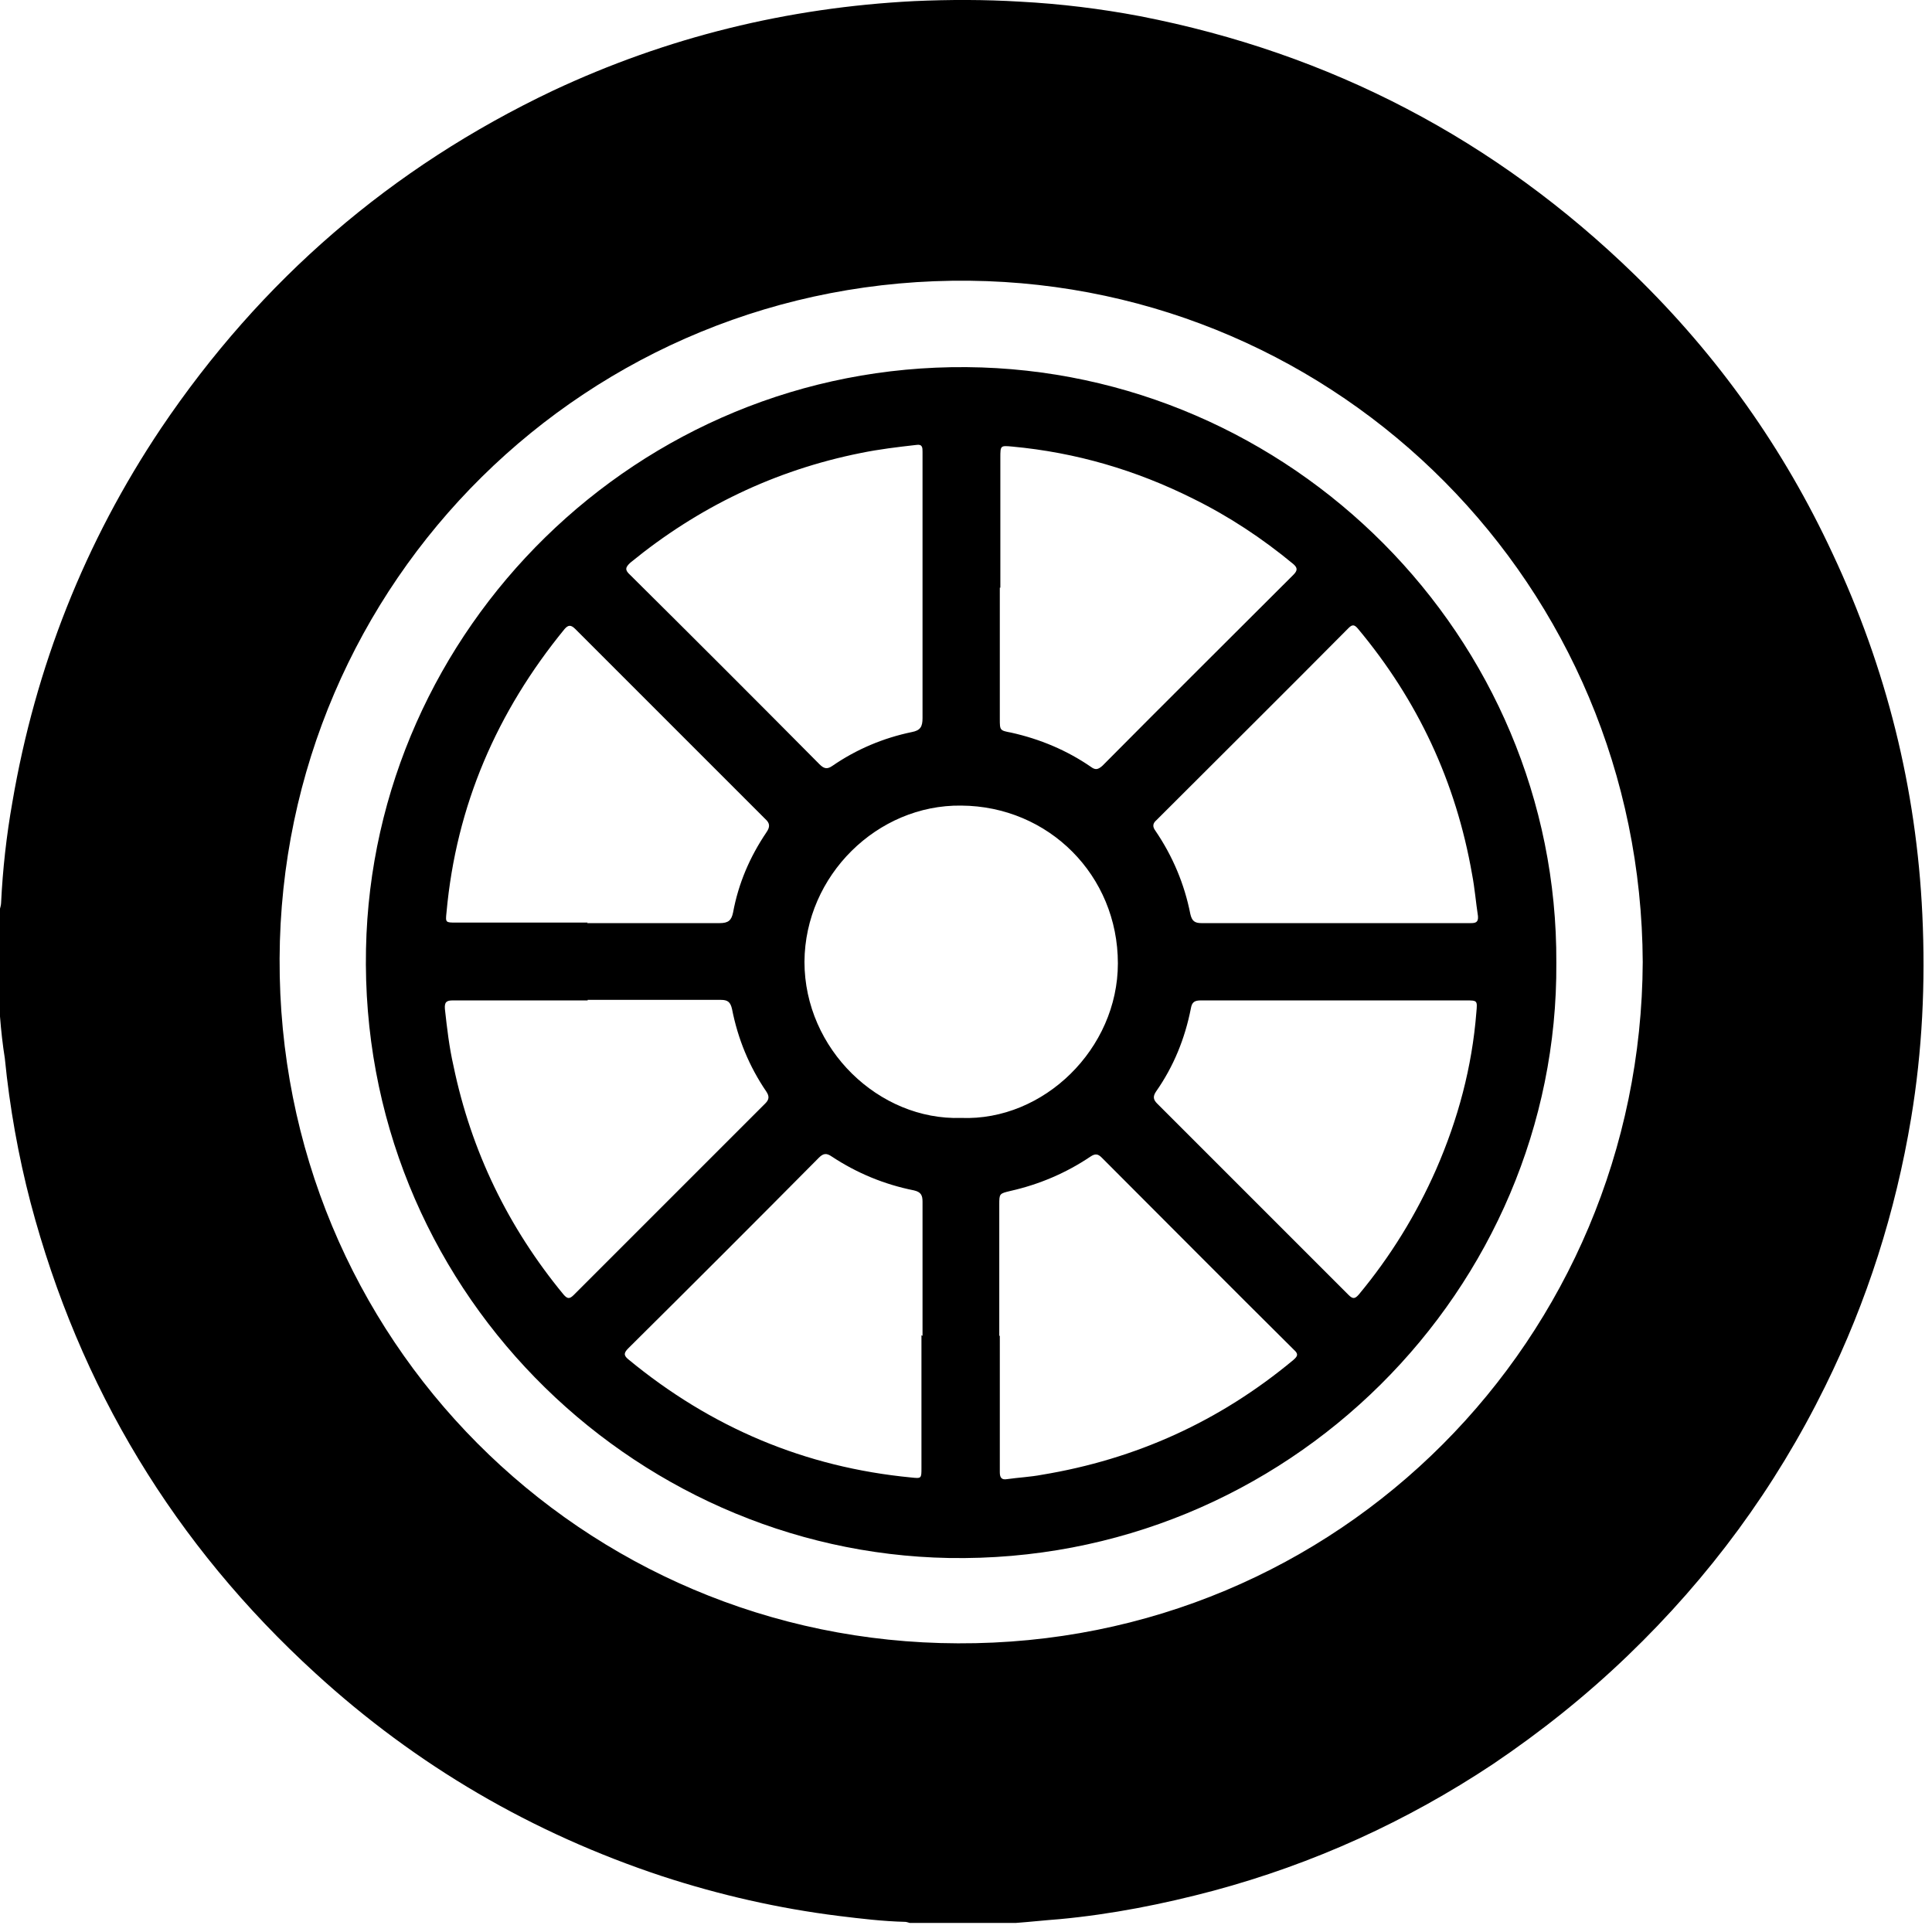
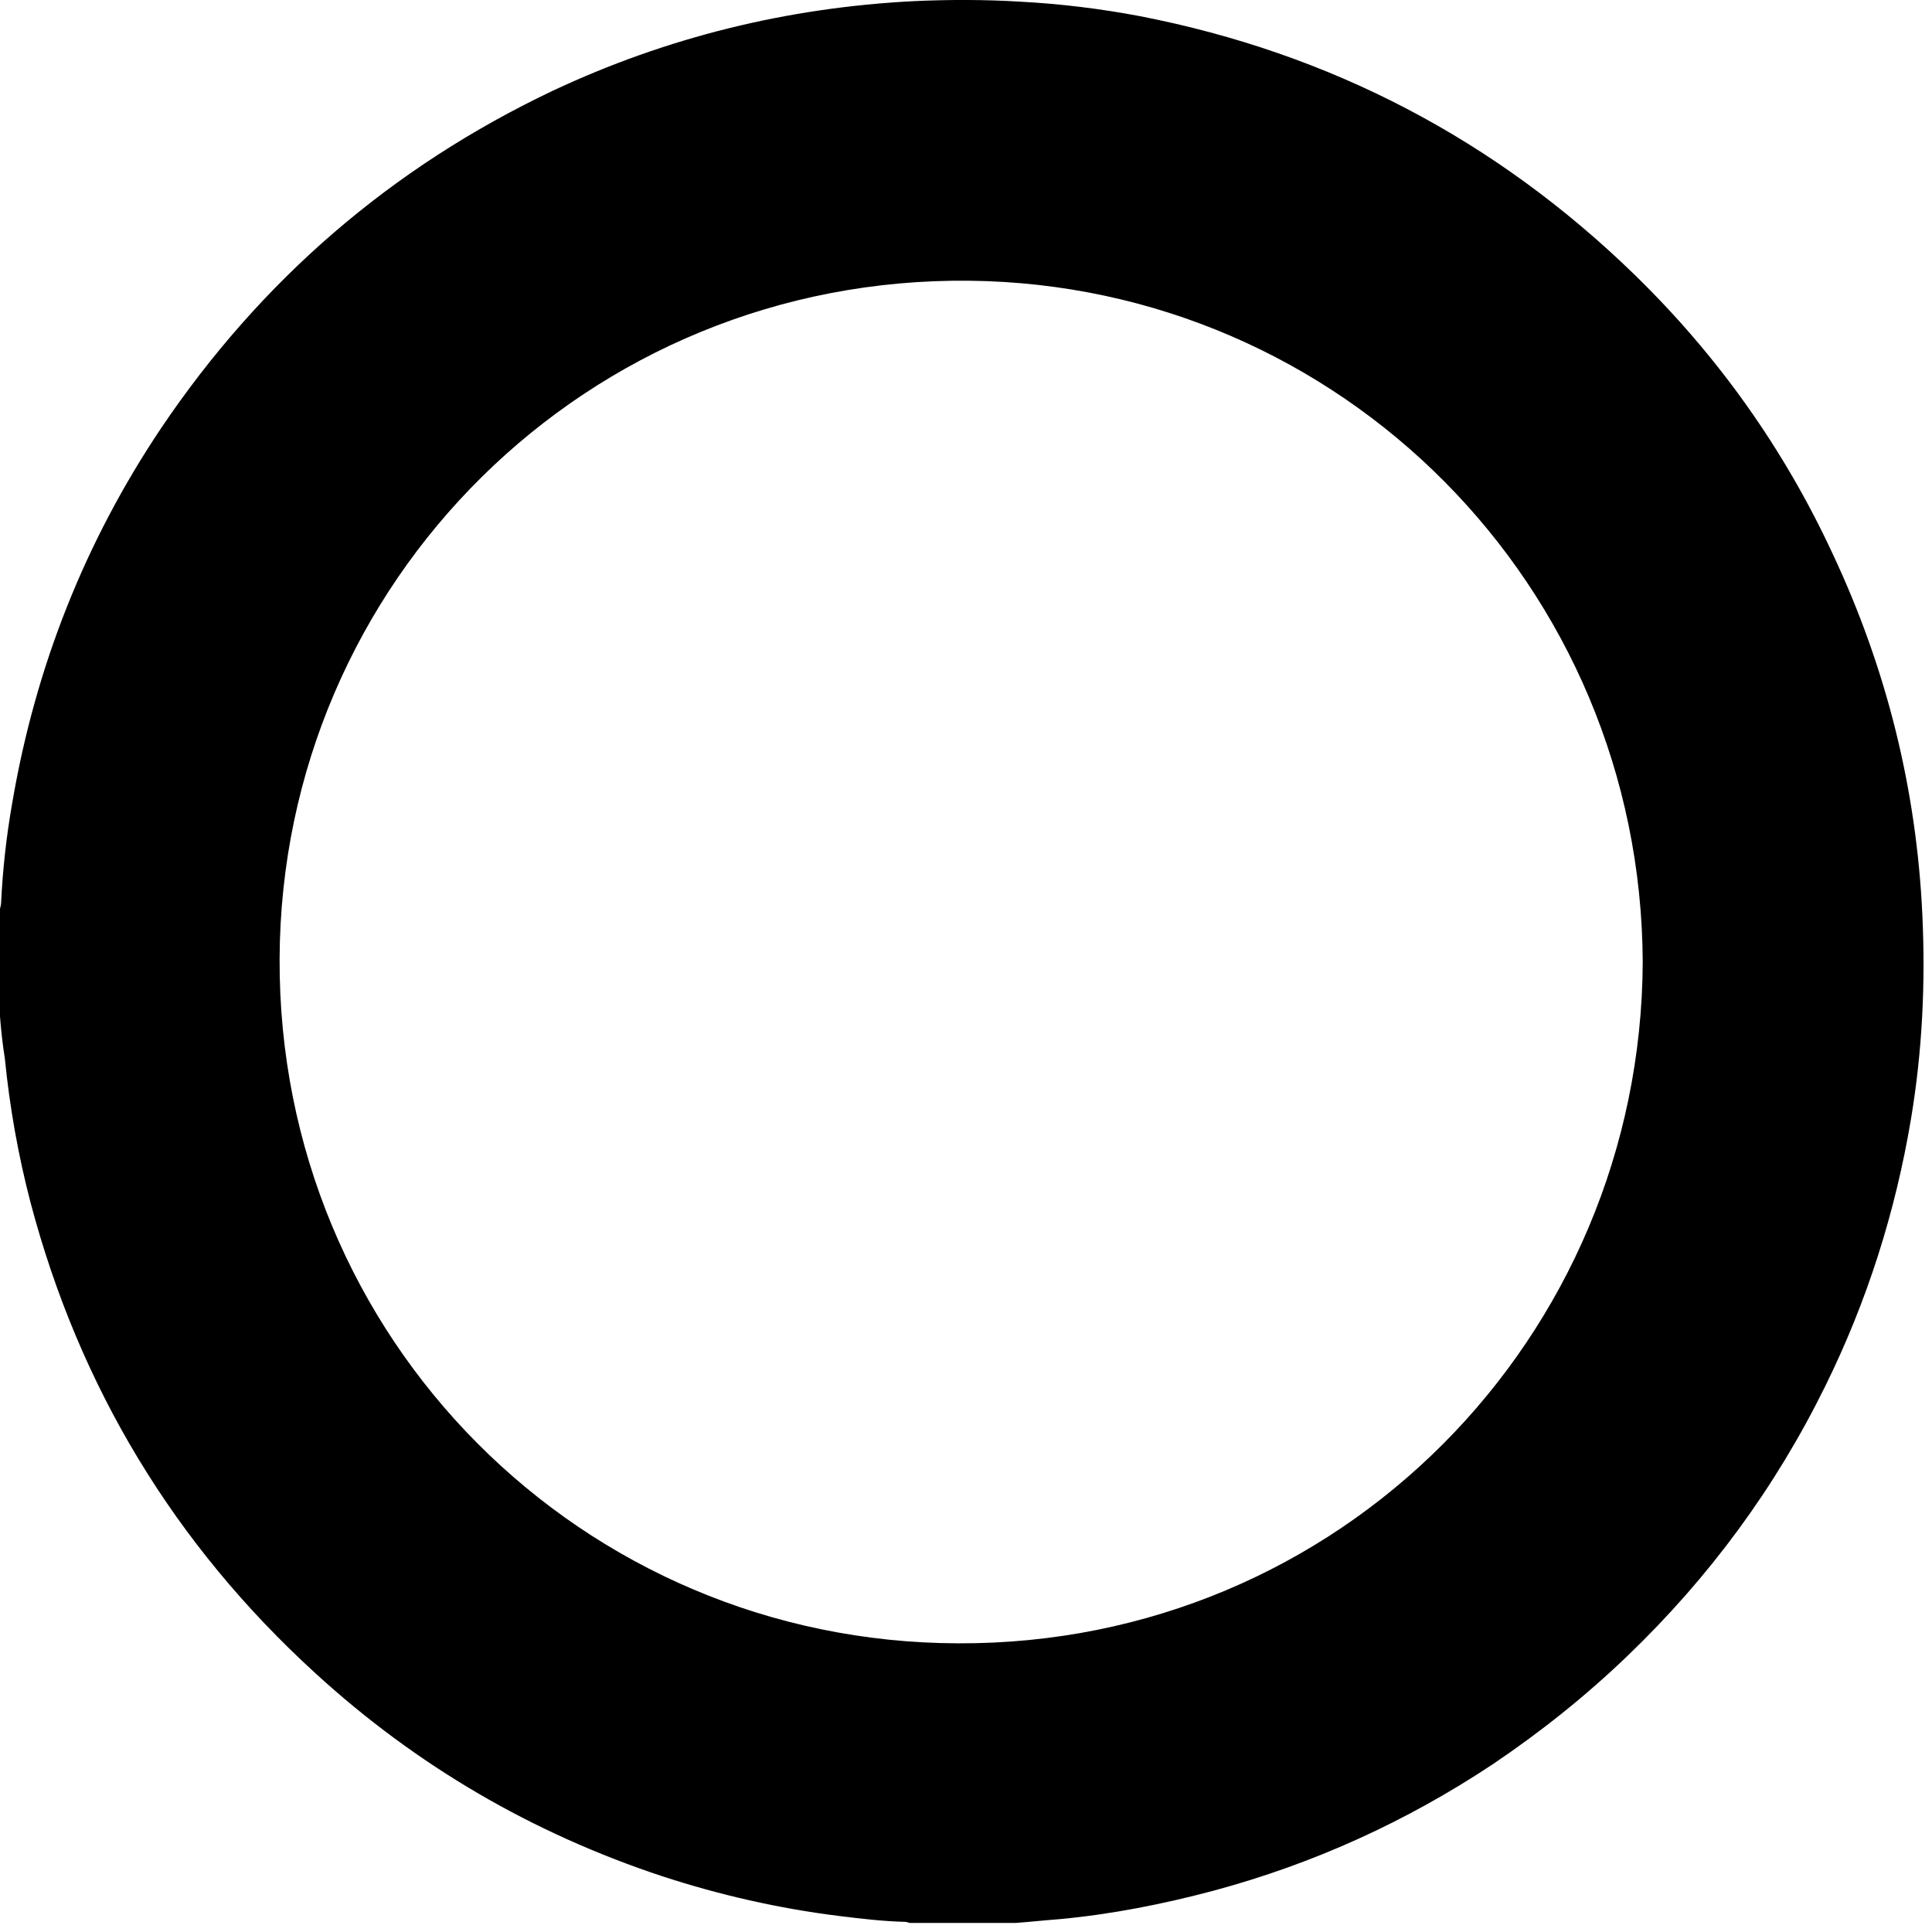
<svg xmlns="http://www.w3.org/2000/svg" fill="none" viewBox="0 0 36 36" height="36" width="36">
  <path fill="black" d="M0 18.941V16.931C0 16.931 0.02 16.861 0.02 16.831C0.05 16.201 0.12 15.571 0.23 14.951C0.66 12.431 1.58 10.101 3 7.981C4.86 5.221 7.29 3.121 10.3 1.691C12.43 0.691 14.68 0.141 17.03 0.021C17.69 -0.009 18.35 -0.009 19.01 0.031C19.76 0.071 20.5 0.161 21.24 0.301C24.79 0.991 27.87 2.601 30.46 5.121C32.01 6.631 33.24 8.361 34.15 10.321C35.15 12.451 35.71 14.691 35.82 17.041C35.88 18.311 35.82 19.581 35.61 20.841C35.32 22.581 34.79 24.251 34.01 25.831C33.08 27.721 31.85 29.391 30.33 30.851C29.55 31.601 28.71 32.271 27.82 32.871C26.21 33.941 24.47 34.731 22.61 35.231C21.67 35.481 20.71 35.671 19.74 35.761C19.47 35.781 19.2 35.811 18.93 35.831H16.95C16.95 35.831 16.89 35.811 16.87 35.811C16.45 35.801 16.04 35.751 15.63 35.701C14.51 35.561 13.41 35.311 12.34 34.961C9.92 34.161 7.76 32.901 5.88 31.181C3.25 28.781 1.48 25.851 0.57 22.411C0.34 21.531 0.18 20.631 0.09 19.721C0.05 19.471 0.02 19.201 0 18.941ZM30.61 17.931C30.58 10.911 24.98 5.311 18.07 5.231C10.94 5.151 5.24 10.851 5.21 17.861C5.18 24.951 10.85 30.601 17.85 30.621C24.96 30.651 30.58 24.931 30.61 17.921V17.931Z" />
-   <path fill="black" d="M29 17.941C29.04 24.001 24 29.141 17.68 29.031C11.73 28.921 6.69 23.961 6.82 17.681C6.94 11.731 11.88 6.791 18.01 6.841C24.05 6.891 29.03 11.861 29 17.941ZM17.91 20.831C19.45 20.891 20.83 19.541 20.83 17.951C20.83 16.311 19.54 15.021 17.91 15.011C16.35 14.991 15 16.311 14.99 17.921C14.99 19.551 16.38 20.881 17.91 20.831ZM24.89 18.641C24.05 18.641 23.22 18.641 22.38 18.641C22.26 18.641 22.21 18.671 22.19 18.791C22.08 19.351 21.87 19.871 21.54 20.341C21.48 20.431 21.49 20.491 21.56 20.561C22.75 21.751 23.94 22.941 25.13 24.131C25.21 24.211 25.25 24.201 25.32 24.121C25.91 23.411 26.39 22.631 26.76 21.791C27.17 20.851 27.43 19.881 27.51 18.861C27.53 18.641 27.53 18.641 27.31 18.641C26.5 18.641 25.68 18.641 24.87 18.641H24.89ZM10.95 18.641C10.88 18.641 10.82 18.641 10.75 18.641C9.98 18.641 9.21 18.641 8.44 18.641C8.32 18.641 8.28 18.671 8.29 18.801C8.33 19.161 8.37 19.511 8.45 19.861C8.78 21.451 9.47 22.871 10.5 24.121C10.57 24.201 10.61 24.211 10.69 24.131C11.88 22.941 13.07 21.751 14.26 20.561C14.33 20.491 14.34 20.431 14.28 20.341C13.96 19.871 13.75 19.361 13.64 18.801C13.61 18.671 13.56 18.631 13.43 18.631C12.6 18.631 11.78 18.631 10.95 18.631V18.641ZM18.63 24.891C18.63 25.471 18.63 26.051 18.63 26.631C18.63 26.901 18.63 27.171 18.63 27.431C18.63 27.531 18.66 27.581 18.77 27.561C18.98 27.531 19.2 27.521 19.41 27.481C21.17 27.191 22.73 26.481 24.1 25.341C24.18 25.271 24.2 25.231 24.11 25.151C22.91 23.961 21.72 22.761 20.53 21.571C20.46 21.501 20.41 21.491 20.32 21.551C19.86 21.861 19.36 22.071 18.83 22.191C18.62 22.241 18.62 22.241 18.62 22.451C18.62 23.261 18.62 24.081 18.62 24.891H18.63ZM17.19 24.891C17.19 24.061 17.19 23.231 17.19 22.391C17.19 22.271 17.16 22.211 17.03 22.181C16.48 22.071 15.97 21.861 15.5 21.551C15.4 21.481 15.34 21.491 15.26 21.571C14.08 22.761 12.9 23.941 11.71 25.121C11.63 25.201 11.61 25.251 11.71 25.331C13.25 26.601 15 27.341 16.98 27.531C17.17 27.551 17.17 27.551 17.17 27.351C17.17 26.531 17.17 25.711 17.17 24.881L17.19 24.891ZM24.88 17.201C25.24 17.201 25.61 17.201 25.97 17.201C26.45 17.201 26.93 17.201 27.4 17.201C27.49 17.201 27.55 17.191 27.54 17.071C27.5 16.811 27.48 16.551 27.43 16.291C27.13 14.571 26.42 13.051 25.3 11.711C25.24 11.641 25.2 11.631 25.13 11.701C23.94 12.901 22.74 14.091 21.55 15.281C21.48 15.341 21.47 15.401 21.53 15.481C21.85 15.951 22.07 16.471 22.18 17.031C22.21 17.161 22.26 17.201 22.39 17.201C23.22 17.201 24.04 17.201 24.87 17.201H24.88ZM10.94 17.201C11.76 17.201 12.59 17.201 13.41 17.201C13.57 17.201 13.63 17.151 13.66 17.001C13.76 16.461 13.97 15.971 14.28 15.511C14.35 15.411 14.35 15.341 14.26 15.261C13.08 14.081 11.9 12.901 10.72 11.721C10.64 11.641 10.59 11.641 10.52 11.721C9.26 13.261 8.5 15.011 8.32 17.001C8.3 17.191 8.3 17.191 8.5 17.191C9.32 17.191 10.14 17.191 10.95 17.191L10.94 17.201ZM18.63 10.951C18.63 11.761 18.63 12.581 18.63 13.391C18.63 13.611 18.63 13.611 18.84 13.651C19.38 13.771 19.88 13.981 20.33 14.291C20.41 14.351 20.46 14.341 20.54 14.271C21.72 13.081 22.91 11.901 24.1 10.711C24.18 10.631 24.18 10.581 24.1 10.511C23.52 10.031 22.9 9.621 22.23 9.291C21.17 8.761 20.05 8.431 18.86 8.321C18.64 8.301 18.64 8.301 18.64 8.531C18.64 9.341 18.64 10.151 18.64 10.951H18.63ZM17.19 10.951C17.19 10.361 17.19 9.761 17.19 9.171C17.19 8.921 17.19 8.671 17.19 8.421C17.19 8.341 17.19 8.271 17.07 8.291C16.72 8.331 16.38 8.371 16.04 8.441C14.44 8.761 13.01 9.451 11.75 10.481C11.65 10.571 11.64 10.621 11.74 10.711C12.92 11.881 14.1 13.061 15.27 14.241C15.35 14.321 15.41 14.341 15.51 14.271C15.96 13.961 16.46 13.751 16.99 13.641C17.15 13.611 17.19 13.541 17.19 13.381C17.19 12.571 17.19 11.751 17.19 10.941V10.951Z" />
</svg>